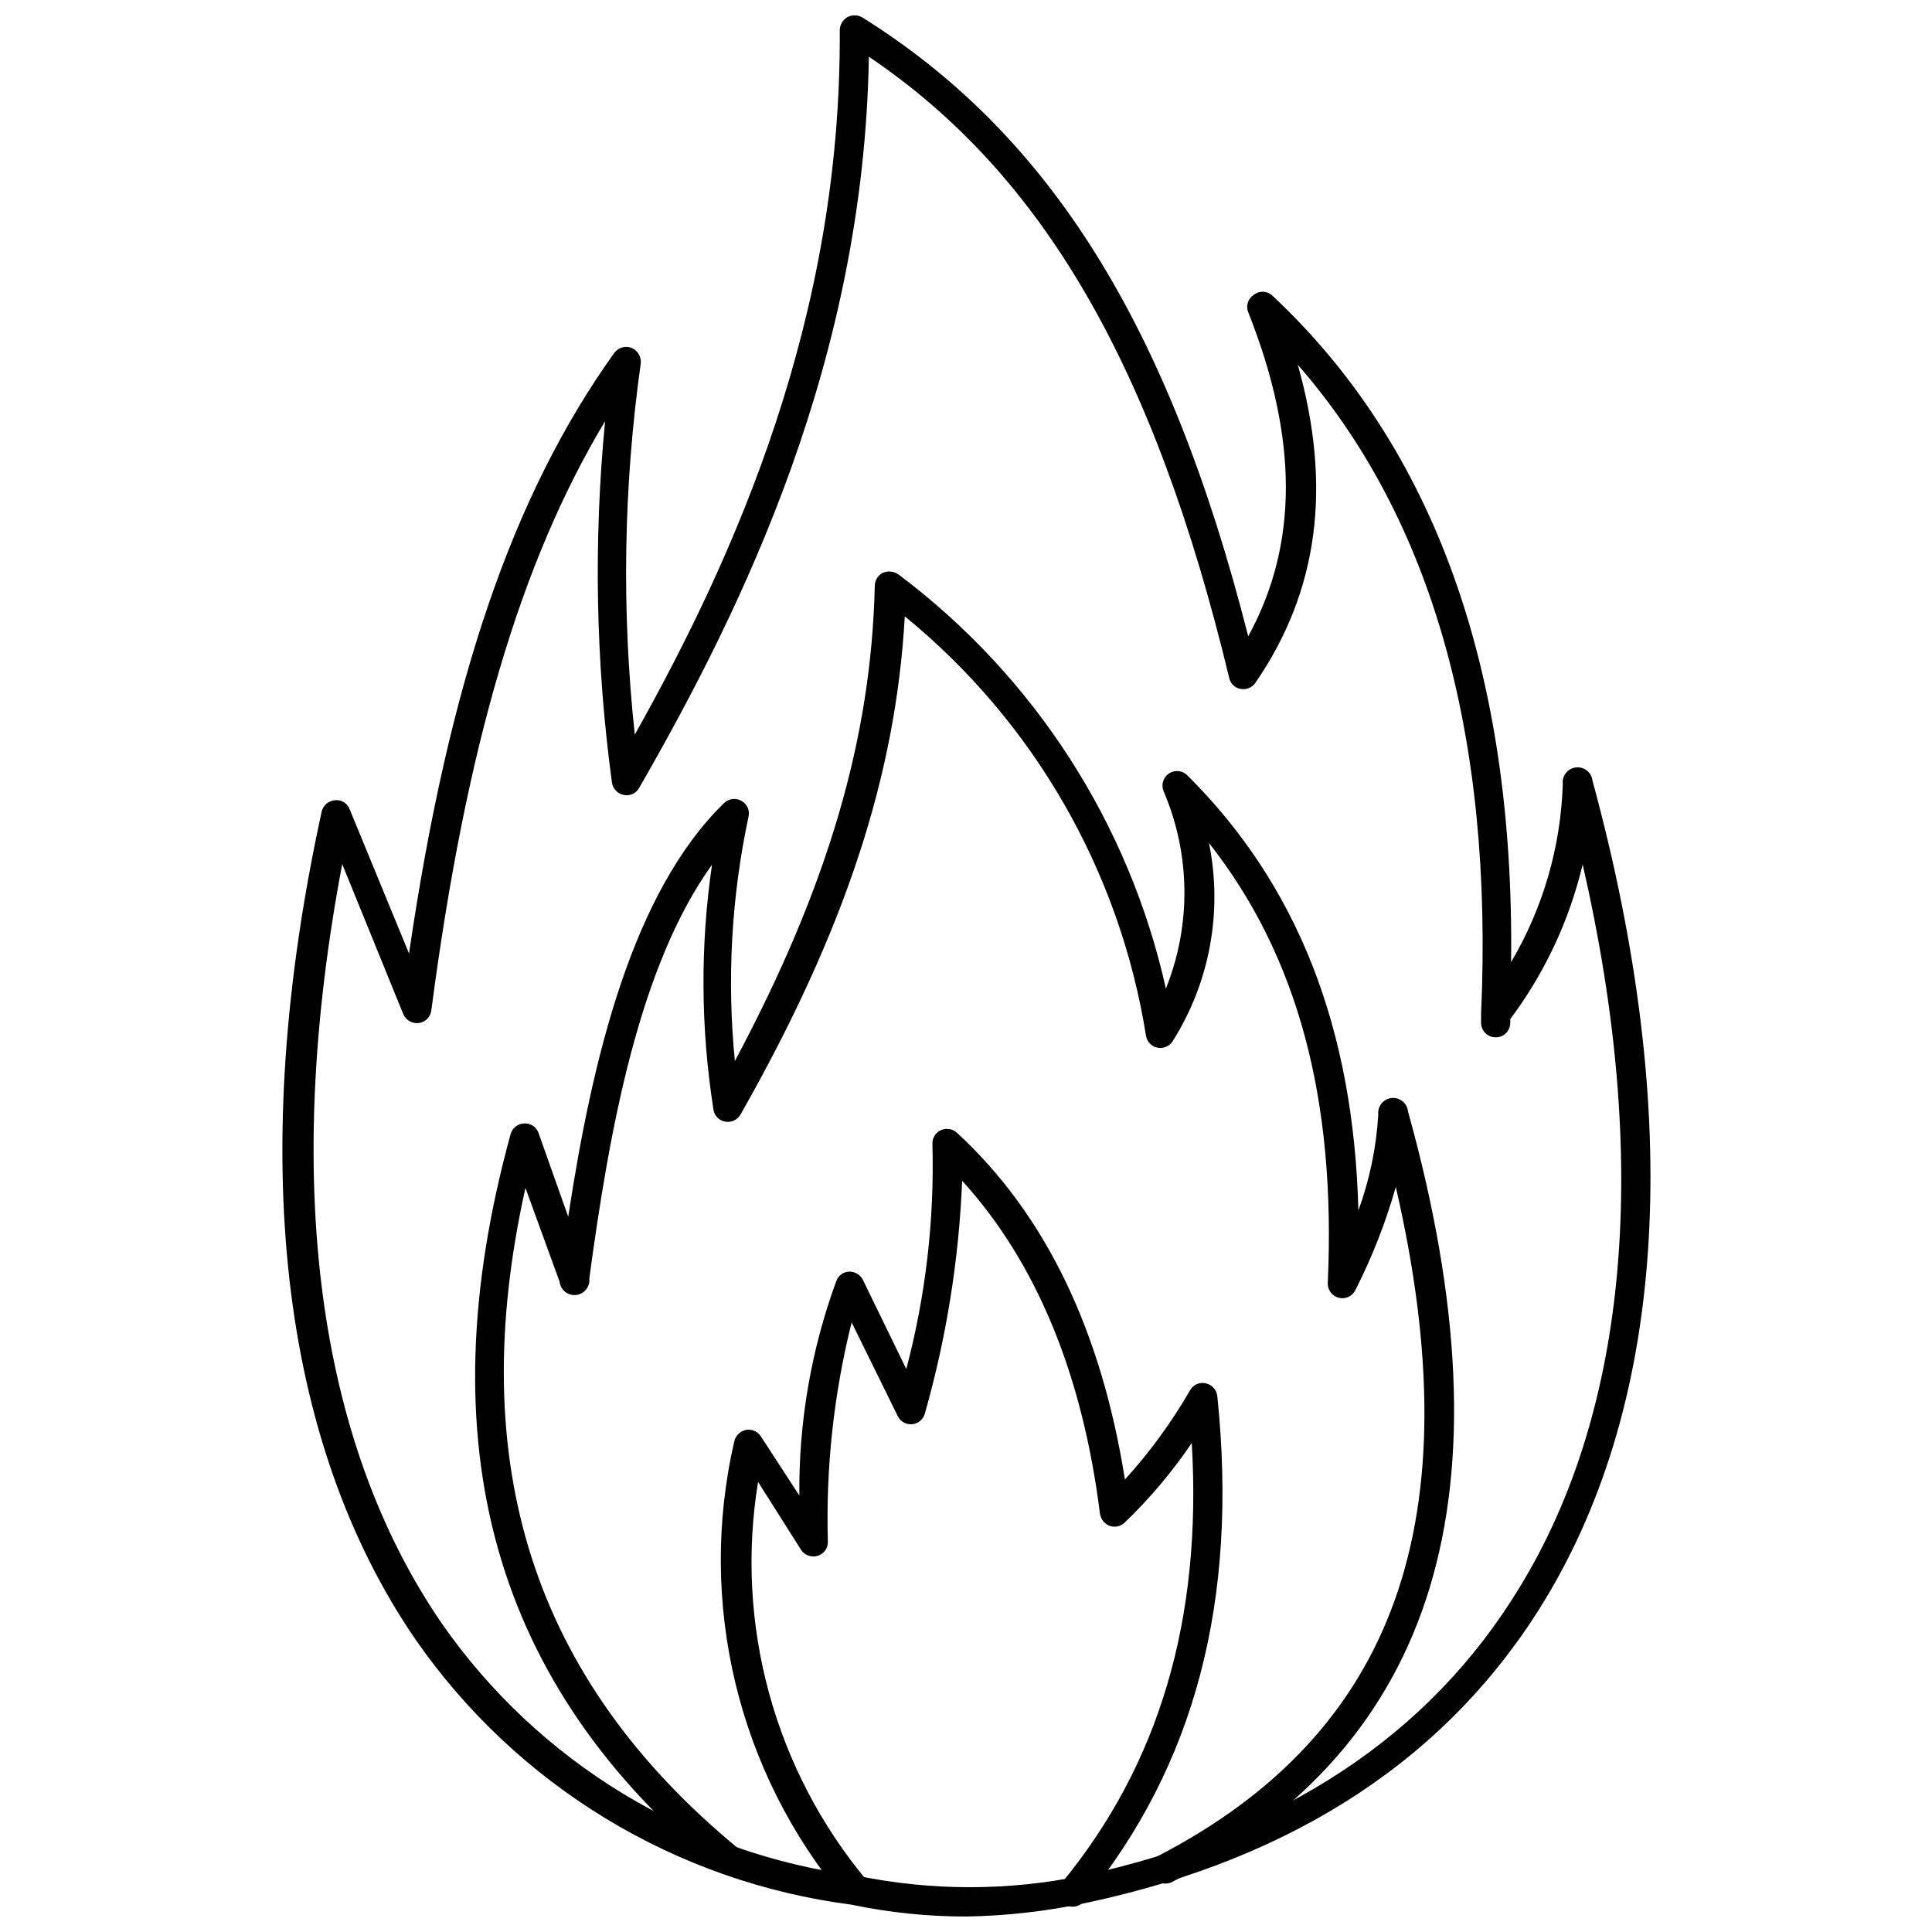
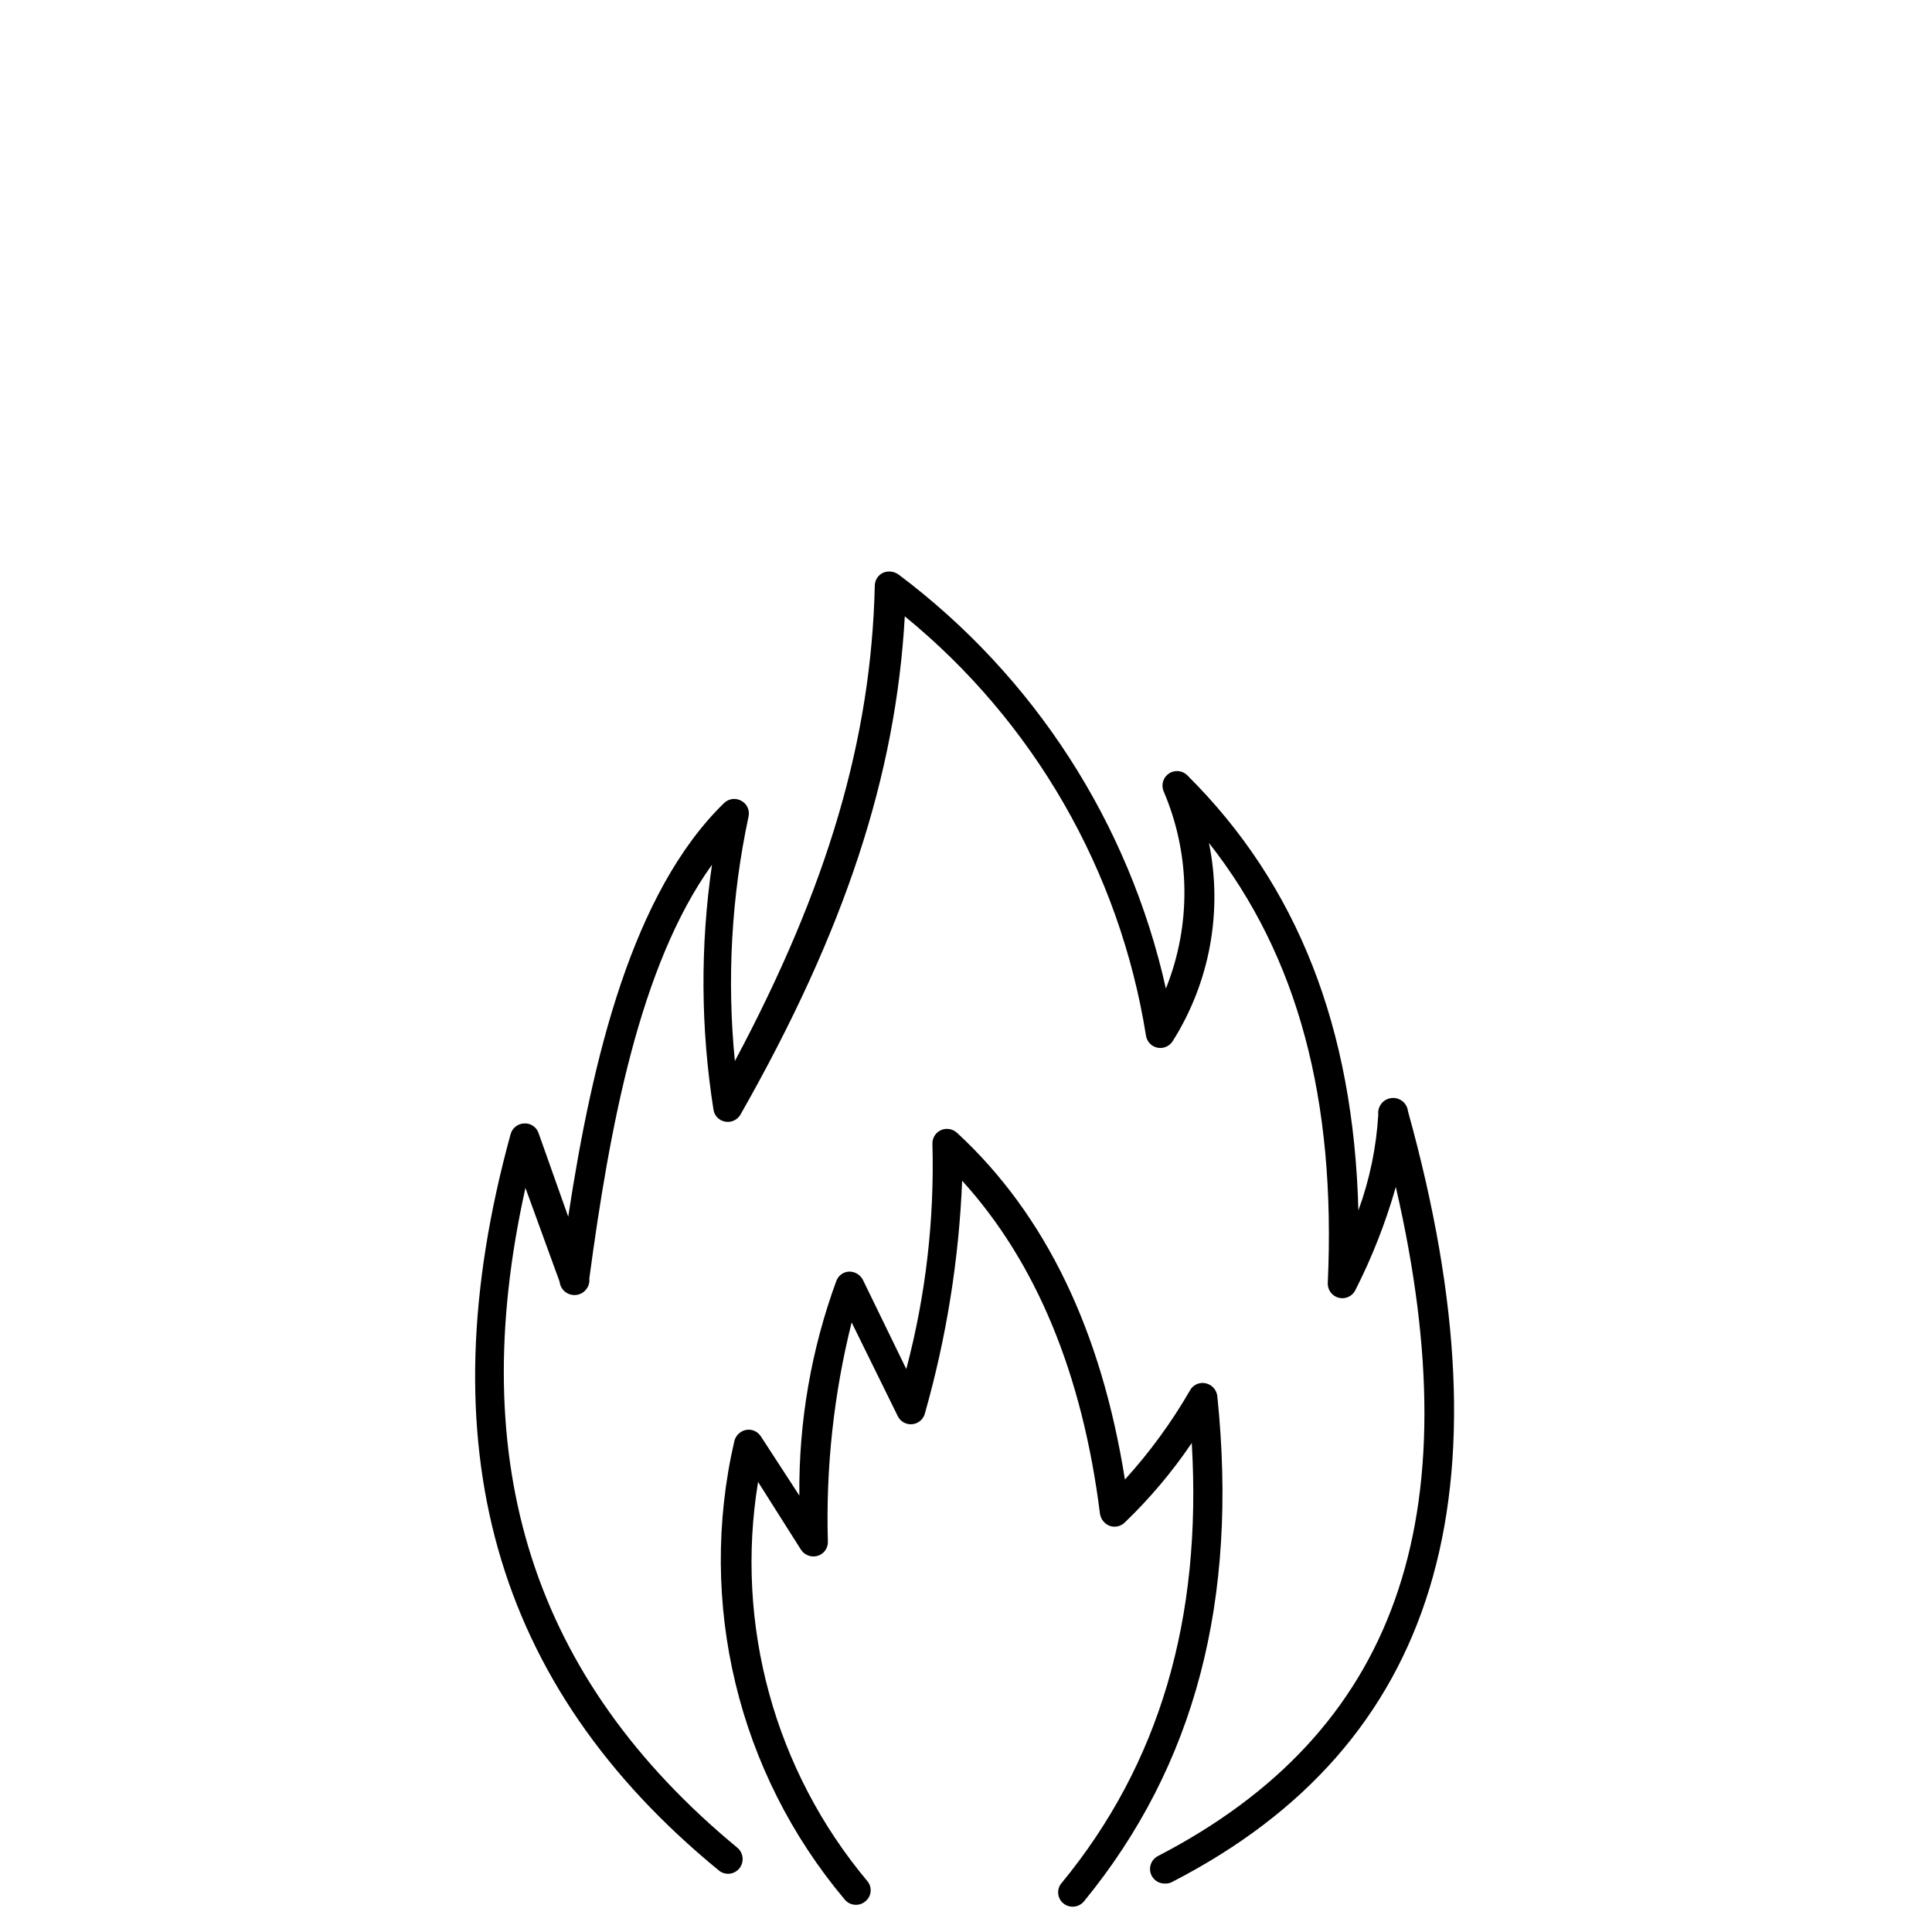
<svg xmlns="http://www.w3.org/2000/svg" width="800px" height="800px" version="1.1" viewBox="144 144 512 512">
  <defs>
    <clipPath id="a">
      <path d="m218 148.09h364v503.81h-364z" />
    </clipPath>
  </defs>
  <g clip-path="url(#a)">
-     <path d="m400 651.9c-10.211 0.004-20.395-1.051-30.387-3.148-23.066-2.988-45.25-10.777-65.125-22.855-19.875-12.082-37.004-28.188-50.281-47.285-36.211-52.664-44.789-128.79-24.953-219.55 0.398-1.633 1.789-2.836 3.465-2.988 1.699-0.223 3.328 0.754 3.934 2.359l15.742 38.258c10.547-72.109 27.473-121.54 54.395-159.17h0.004c1.051-1.418 2.918-1.965 4.566-1.336 1.652 0.688 2.648 2.391 2.441 4.172-4.578 32.582-5.109 65.605-1.574 98.32 26.844-47.785 54.789-110.84 54.316-186.64 0.012-1.418 0.758-2.731 1.969-3.465 1.227-0.672 2.707-0.672 3.934 0 49.672 31.016 81.398 81.555 102.34 164.05 13.305-24.246 13.305-52.426 0-85.883-0.672-1.664-0.078-3.574 1.418-4.566 1.395-1.145 3.406-1.145 4.801 0 43.059 40.148 64.395 99.582 63.449 176.8v0.004c8.473-14.34 13.184-30.586 13.699-47.234-0.238-2.172 1.328-4.129 3.504-4.367 2.172-0.238 4.129 1.328 4.367 3.504 24.168 88.797 19.758 163.97-12.754 217.35-25.113 41.25-65.809 68.172-121.07 79.98v-0.004c-10.586 2.277-21.371 3.516-32.195 3.699zm-165.31-278.91c-15.742 83.207-7.008 152.56 26.371 201.21v0.004c25.645 36.855 65.676 61.16 110.21 66.91 19.609 4.019 39.824 4.019 59.434 0 52.98-11.336 92.023-37 115.95-76.359 28.969-47.23 34.715-113.59 16.766-191.68l0.004 0.004c-3.527 14.84-10.062 28.801-19.207 41.012 0.039 0.391 0.039 0.789 0 1.18-0.043 1.016-0.488 1.977-1.246 2.656-0.754 0.684-1.754 1.031-2.769 0.965-1.023-0.039-1.988-0.488-2.684-1.238-0.691-0.754-1.059-1.754-1.016-2.777v-2.203c3.305-73.684-13.066-131.38-48.57-172 9.133 32.355 5.434 60.062-11.258 84.309-0.879 1.266-2.426 1.883-3.938 1.574-1.5-0.262-2.688-1.418-2.988-2.91-19.84-82.422-49.359-133.51-95.488-164.61-1.34 80.059-33.062 145.4-60.852 193.73-0.809 1.496-2.516 2.269-4.172 1.891-1.617-0.348-2.844-1.668-3.07-3.309-4.297-31.73-4.906-63.852-1.812-95.723-22.434 37.312-36.918 86.434-46.051 156.18-0.23 1.723-1.586 3.074-3.305 3.309-1.719 0.223-3.379-0.703-4.094-2.285z" />
-   </g>
+     </g>
  <path d="m452.74 643.16c-1.816 0.055-3.426-1.164-3.863-2.93-0.434-1.762 0.418-3.594 2.051-4.391 62.977-32.668 83.285-89.191 62.977-177.28-2.684 9.426-6.269 18.574-10.707 27.316-0.801 1.648-2.656 2.508-4.43 2.047-1.777-0.457-2.984-2.106-2.891-3.938 2.203-48.57-7.871-86.594-31.488-116.59v0.004c3.684 18.086 0.242 36.895-9.602 52.504-0.852 1.367-2.457 2.062-4.035 1.75-1.578-0.316-2.793-1.578-3.051-3.168-6.945-43.637-29.695-83.199-63.922-111.15-2.363 42.035-15.742 83.129-43.531 132.02-0.816 1.445-2.465 2.203-4.094 1.887-1.59-0.281-2.824-1.547-3.07-3.148-3.398-21.504-3.531-43.398-0.395-64.941-19.285 26.844-27.156 69.902-32.512 109.66 0.242 2.172-1.328 4.129-3.5 4.367-2.176 0.242-4.133-1.328-4.371-3.5l-9.055-24.875c-16.293 73.129 2.051 130.12 56.129 174.84 1.664 1.375 1.91 3.832 0.551 5.512-0.66 0.805-1.617 1.309-2.652 1.398-1.039 0.09-2.07-0.246-2.856-0.93-59.672-48.965-77.695-112.8-55.105-195.07v0.004c0.449-1.641 1.922-2.793 3.621-2.836 1.68-0.094 3.219 0.934 3.777 2.519l7.871 22.199c6.453-42.43 17.082-85.961 41.25-109.58 1.23-1.234 3.133-1.492 4.644-0.629 1.5 0.809 2.273 2.516 1.891 4.172-4.543 21.281-5.762 43.133-3.621 64.785 24.641-46.207 36.133-85.41 37.078-125.95v0.004c0.008-1.484 0.863-2.832 2.203-3.465 1.355-0.559 2.902-0.379 4.094 0.473 35.941 26.961 61.07 65.879 70.848 109.73 6.758-16.84 6.531-35.676-0.629-52.348-0.691-1.719-0.062-3.684 1.496-4.684s3.606-0.754 4.879 0.59c29.125 28.969 44.004 66.832 45.266 115.25 2.984-8.172 4.762-16.738 5.273-25.426-0.238-2.176 1.328-4.129 3.504-4.371 2.172-0.238 4.129 1.332 4.367 3.504 28.102 101.16 7.871 167.91-62.27 204.12h0.004c-0.641 0.387-1.379 0.578-2.125 0.551z" />
  <path d="m428.34 649.3c-0.914 0.016-1.805-0.293-2.516-0.863-0.805-0.648-1.305-1.594-1.395-2.617-0.09-1.023 0.242-2.043 0.922-2.816 25.898-31.488 37.234-69.902 34.48-116.59h-0.004c-5.172 7.641-11.133 14.711-17.789 21.098-1.047 1.008-2.566 1.34-3.938 0.867-1.387-0.527-2.379-1.762-2.598-3.227-4.644-37.078-16.926-66.676-36.527-88.246h0.004c-0.848 20.836-4.152 41.496-9.84 61.559-0.371 1.598-1.711 2.789-3.344 2.965-1.629 0.18-3.195-0.695-3.898-2.18l-12.203-24.797c-4.75 19.016-6.871 38.586-6.297 58.176 0.027 1.715-1.105 3.234-2.758 3.699-1.629 0.465-3.375-0.172-4.328-1.574l-11.414-18.027c-6.199 37.805 4.375 76.43 28.969 105.8 0.66 0.793 0.969 1.824 0.848 2.852-0.117 1.027-0.652 1.957-1.477 2.582-0.805 0.637-1.828 0.93-2.848 0.812s-1.949-0.637-2.586-1.445c-28.262-33.625-39.078-78.582-29.203-121.39 0.359-1.504 1.555-2.668 3.07-2.988 1.523-0.293 3.074 0.359 3.934 1.652l10.234 15.742c-0.195-19.438 3.137-38.746 9.84-56.992 0.574-1.414 1.938-2.348 3.465-2.363 1.5 0.016 2.867 0.867 3.543 2.207l11.492 23.617v-0.004c5.141-19.43 7.473-39.496 6.926-59.59-0.086-1.566 0.785-3.031 2.207-3.699 1.453-0.664 3.164-0.387 4.328 0.707 23.617 21.805 38.258 52.664 44.477 91.867 6.574-7.234 12.352-15.152 17.242-23.617 0.805-1.496 2.512-2.269 4.172-1.887 1.641 0.355 2.871 1.715 3.07 3.383 5.59 54.16-5.902 97.93-35.266 133.82h-0.004c-0.719 0.93-1.816 1.48-2.992 1.496z" />
</svg>